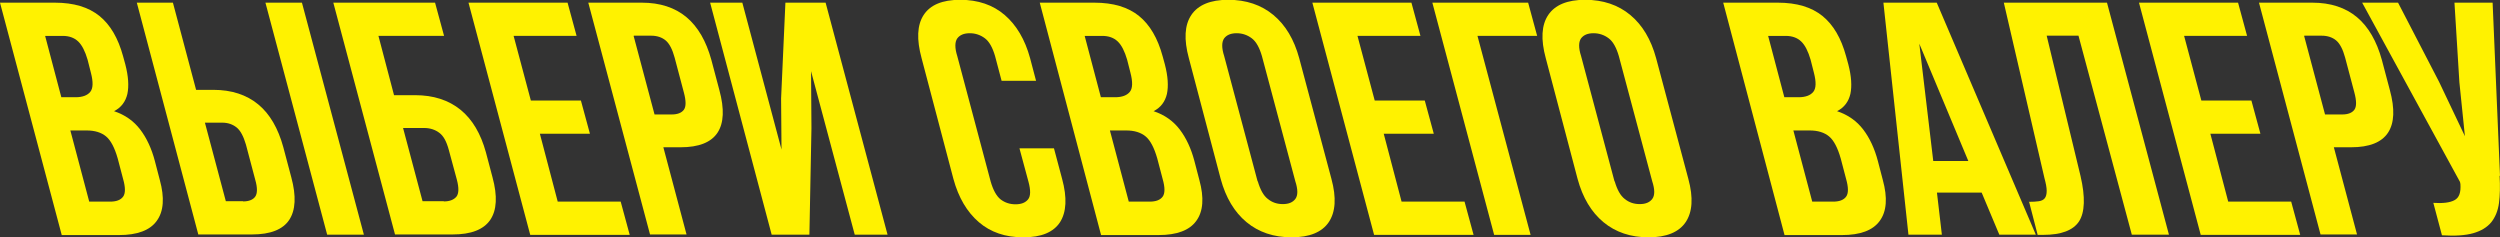
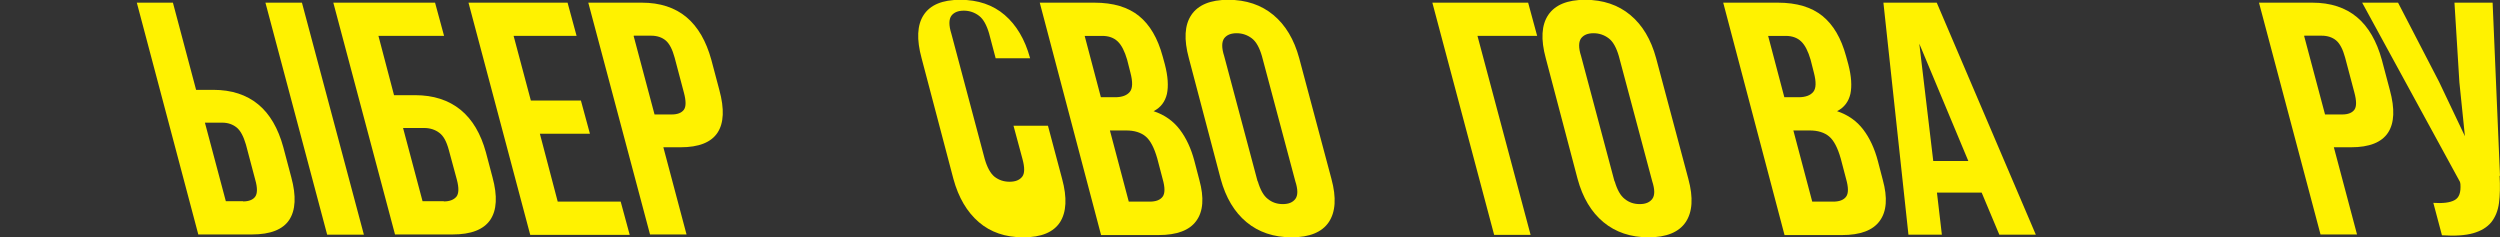
<svg xmlns="http://www.w3.org/2000/svg" id="_Слой_2" data-name="Слой 2" viewBox="0 0 121.88 11.57">
  <rect x="0" y="0" width="121.88" height="11.57" fill="#333333" stroke="none" />
  <defs>
    <style> .cls-1 { fill: #fff200; } </style>
  </defs>
  <g id="_А4_задняя_обложка" data-name="А4 задняя обложка">
    <g>
-       <path class="cls-1" d="M2.67,.13c.93,0,1.65,.22,2.18,.65,.53,.43,.91,1.08,1.15,1.96l.11,.4c.15,.58,.18,1.06,.1,1.44-.09,.38-.3,.66-.65,.84,.54,.18,.96,.48,1.28,.9,.31,.41,.55,.92,.71,1.53l.24,.92c.24,.87,.19,1.54-.15,2-.33,.46-.95,.69-1.84,.69H3.01L0,.13H2.67Zm-.47,1.62l.79,2.99h.7c.33,0,.57-.09,.71-.26s.15-.48,.03-.94l-.16-.63c-.12-.41-.27-.71-.46-.89-.19-.18-.44-.27-.75-.27h-.86Zm1.23,4.61l.92,3.47h1.02c.3,0,.51-.08,.63-.24,.12-.16,.12-.45,0-.87l-.26-.99c-.15-.53-.34-.89-.57-1.08-.23-.19-.54-.29-.95-.29h-.79Z" />
      <path class="cls-1" d="M9.67,11.44L6.67,.13h1.76l1.13,4.25h.84c.89,0,1.62,.24,2.19,.71s.97,1.17,1.22,2.08l.39,1.47c.25,.92,.21,1.61-.1,2.08s-.92,.71-1.81,.71h-2.62Zm2.18-1.62c.28,0,.48-.08,.59-.23s.12-.43,0-.84l-.45-1.7c-.12-.41-.27-.69-.46-.84s-.42-.23-.7-.23h-.84l1.02,3.83h.84Zm4.1,1.62L12.94,.13h1.78l3.02,11.31h-1.78Z" />
      <path class="cls-1" d="M19.26,11.44L16.25,.13h4.96l.44,1.62h-3.2l.76,2.89h1.03c.89,0,1.63,.24,2.21,.71,.58,.47,.99,1.17,1.24,2.08l.32,1.21c.25,.92,.21,1.61-.11,2.08s-.93,.71-1.83,.71h-2.81Zm2.38-1.62c.28,0,.48-.08,.61-.23,.12-.15,.13-.43,.02-.84l-.39-1.44c-.11-.41-.26-.69-.47-.84-.2-.15-.45-.23-.73-.23h-1.03l.95,3.57h1.03Z" />
      <path class="cls-1" d="M25.88,4.9h2.44l.44,1.62h-2.44l.87,3.31h3.07l.44,1.62h-4.85L22.84,.13h4.83l.44,1.62h-3.07l.84,3.15Z" />
      <path class="cls-1" d="M31.29,.13c.89,0,1.62,.24,2.18,.71,.56,.47,.96,1.17,1.21,2.08l.39,1.47c.25,.92,.22,1.61-.09,2.08-.31,.47-.91,.71-1.8,.71h-.84l1.13,4.25h-1.78L28.68,.13h2.6Zm-.4,1.62l1.02,3.83h.84c.28,0,.48-.08,.59-.23,.11-.15,.11-.43,0-.84l-.45-1.7c-.11-.41-.26-.69-.44-.84s-.42-.23-.7-.23h-.84Z" />
-       <path class="cls-1" d="M39.45,11.44h-1.83L34.62,.13h1.57l1.91,7.16-.02-2.49,.21-4.67h1.96l3.02,11.31h-1.6l-2.13-7.97,.02,2.78-.1,5.19Z" />
-       <path class="cls-1" d="M51.38,7.22l.4,1.5c.25,.92,.21,1.62-.1,2.11-.32,.49-.91,.74-1.79,.74s-1.6-.25-2.17-.74-.99-1.19-1.24-2.11l-1.55-5.88c-.25-.92-.22-1.62,.1-2.11s.91-.74,1.78-.74,1.6,.25,2.17,.74,.99,1.19,1.24,2.11l.29,1.1h-1.68l-.32-1.21c-.12-.41-.28-.7-.49-.86s-.46-.25-.74-.25-.48,.08-.61,.25c-.12,.17-.13,.46,0,.87l1.63,6.12c.12,.41,.28,.7,.48,.86,.21,.16,.45,.24,.73,.24s.48-.08,.61-.24c.13-.16,.13-.45,.02-.86l-.44-1.63h1.68Z" />
+       <path class="cls-1" d="M51.38,7.22l.4,1.5c.25,.92,.21,1.62-.1,2.11-.32,.49-.91,.74-1.79,.74s-1.6-.25-2.17-.74-.99-1.19-1.24-2.11l-1.55-5.88c-.25-.92-.22-1.62,.1-2.11s.91-.74,1.78-.74,1.6,.25,2.17,.74,.99,1.19,1.24,2.11h-1.68l-.32-1.21c-.12-.41-.28-.7-.49-.86s-.46-.25-.74-.25-.48,.08-.61,.25c-.12,.17-.13,.46,0,.87l1.63,6.12c.12,.41,.28,.7,.48,.86,.21,.16,.45,.24,.73,.24s.48-.08,.61-.24c.13-.16,.13-.45,.02-.86l-.44-1.63h1.68Z" />
      <path class="cls-1" d="M53.35,.13c.93,0,1.65,.22,2.18,.65,.53,.43,.91,1.08,1.15,1.96l.11,.4c.15,.58,.18,1.06,.1,1.44-.09,.38-.3,.66-.65,.84,.54,.18,.96,.48,1.28,.9,.31,.41,.55,.92,.71,1.53l.24,.92c.24,.87,.19,1.54-.15,2-.33,.46-.95,.69-1.84,.69h-2.8L50.69,.13h2.67Zm-.47,1.62l.79,2.99h.7c.33,0,.57-.09,.71-.26s.15-.48,.03-.94l-.16-.63c-.12-.41-.27-.71-.46-.89-.19-.18-.44-.27-.75-.27h-.86Zm1.23,4.61l.92,3.47h1.02c.3,0,.51-.08,.63-.24,.12-.16,.12-.45,0-.87l-.26-.99c-.15-.53-.34-.89-.57-1.08-.23-.19-.54-.29-.95-.29h-.79Z" />
      <path class="cls-1" d="M57.96,2.84c-.25-.92-.21-1.62,.12-2.11,.33-.49,.93-.74,1.8-.74s1.61,.25,2.2,.74c.59,.49,1.01,1.19,1.26,2.11l1.57,5.88c.25,.92,.2,1.62-.13,2.11s-.94,.74-1.81,.74-1.61-.25-2.2-.74-1.01-1.19-1.26-2.11l-1.55-5.88Zm3.36,6c.12,.41,.28,.7,.49,.86,.21,.17,.45,.25,.73,.25s.48-.08,.61-.25,.13-.46,0-.86l-1.63-6.11c-.12-.41-.28-.7-.49-.86s-.46-.25-.74-.25-.48,.08-.61,.25c-.12,.17-.13,.46,0,.86l1.63,6.11Z" />
-       <path class="cls-1" d="M67.02,4.9h2.44l.44,1.62h-2.44l.87,3.31h3.07l.44,1.62h-4.85L63.98,.13h4.83l.44,1.62h-3.07l.84,3.15Z" />
      <path class="cls-1" d="M72.84,11.44L69.83,.13h4.67l.44,1.62h-2.91l2.59,9.7h-1.78Z" />
      <path class="cls-1" d="M75.36,2.84c-.25-.92-.21-1.62,.12-2.11,.33-.49,.93-.74,1.8-.74s1.61,.25,2.2,.74c.59,.49,1.01,1.19,1.26,2.11l1.57,5.88c.25,.92,.2,1.62-.13,2.11s-.94,.74-1.81,.74-1.61-.25-2.2-.74-1.01-1.19-1.26-2.11l-1.55-5.88Zm3.36,6c.12,.41,.28,.7,.49,.86,.21,.17,.45,.25,.73,.25s.48-.08,.61-.25,.13-.46,0-.86l-1.63-6.11c-.12-.41-.28-.7-.49-.86s-.46-.25-.74-.25-.48,.08-.61,.25c-.12,.17-.13,.46,0,.86l1.63,6.11Z" />
      <path class="cls-1" d="M86.67,.13c.93,0,1.65,.22,2.18,.65,.53,.43,.91,1.08,1.15,1.96l.11,.4c.15,.58,.18,1.06,.1,1.44-.09,.38-.3,.66-.65,.84,.54,.18,.96,.48,1.28,.9,.31,.41,.55,.92,.71,1.53l.24,.92c.24,.87,.19,1.54-.15,2-.33,.46-.95,.69-1.84,.69h-2.8L84.01,.13h2.67Zm-.47,1.62l.79,2.99h.7c.33,0,.57-.09,.71-.26s.15-.48,.03-.94l-.16-.63c-.12-.41-.27-.71-.46-.89-.19-.18-.44-.27-.75-.27h-.86Zm1.23,4.61l.92,3.47h1.02c.3,0,.51-.08,.63-.24,.12-.16,.12-.45,0-.87l-.26-.99c-.15-.53-.34-.89-.57-1.08-.23-.19-.54-.29-.95-.29h-.79Z" />
      <path class="cls-1" d="M99.26,11.44h-1.79l-.86-2.05h-2.18l.24,2.05h-1.63L91.82,.13h2.6l4.83,11.31Zm-5.01-3.59h1.71l-2.39-5.72,.68,5.72Z" />
-       <path class="cls-1" d="M98.9,9.84c.2,0,.37-.01,.5-.03,.13-.02,.23-.07,.29-.15,.06-.08,.09-.2,.09-.36,0-.16-.04-.36-.11-.62L97.69,.13h5.03l3.02,11.31h-1.81l-2.6-9.7h-1.55l1.65,6.84c.24,1.03,.21,1.77-.07,2.21-.29,.44-.87,.66-1.75,.66h-.27l-.42-1.62Z" />
-       <path class="cls-1" d="M107.32,4.9h2.44l.44,1.62h-2.44l.87,3.31h3.07l.44,1.62h-4.85L104.28,.13h4.83l.44,1.62h-3.07l.84,3.15Z" />
      <path class="cls-1" d="M112.73,.13c.89,0,1.62,.24,2.18,.71,.56,.47,.96,1.17,1.21,2.08l.39,1.47c.25,.92,.22,1.61-.09,2.08-.31,.47-.91,.71-1.8,.71h-.84l1.13,4.25h-1.78L110.13,.13h2.6Zm-.4,1.62l1.02,3.83h.84c.28,0,.48-.08,.59-.23,.11-.15,.11-.43,0-.84l-.45-1.7c-.11-.41-.26-.69-.44-.84s-.42-.23-.7-.23h-.84Z" />
      <path class="cls-1" d="M121.86,8.57c.03,.51,.02,.95-.03,1.33-.05,.38-.18,.69-.38,.94-.2,.24-.49,.42-.88,.53-.39,.11-.89,.14-1.52,.1l-.42-1.58c.46,.03,.81-.01,1.03-.13,.23-.12,.32-.38,.29-.79l-.02-.1L115.16,.13h1.75l2,3.86,1.26,2.65-.27-2.63-.24-3.88h1.86l.36,8.44Z" />
    </g>
  </g>
</svg>